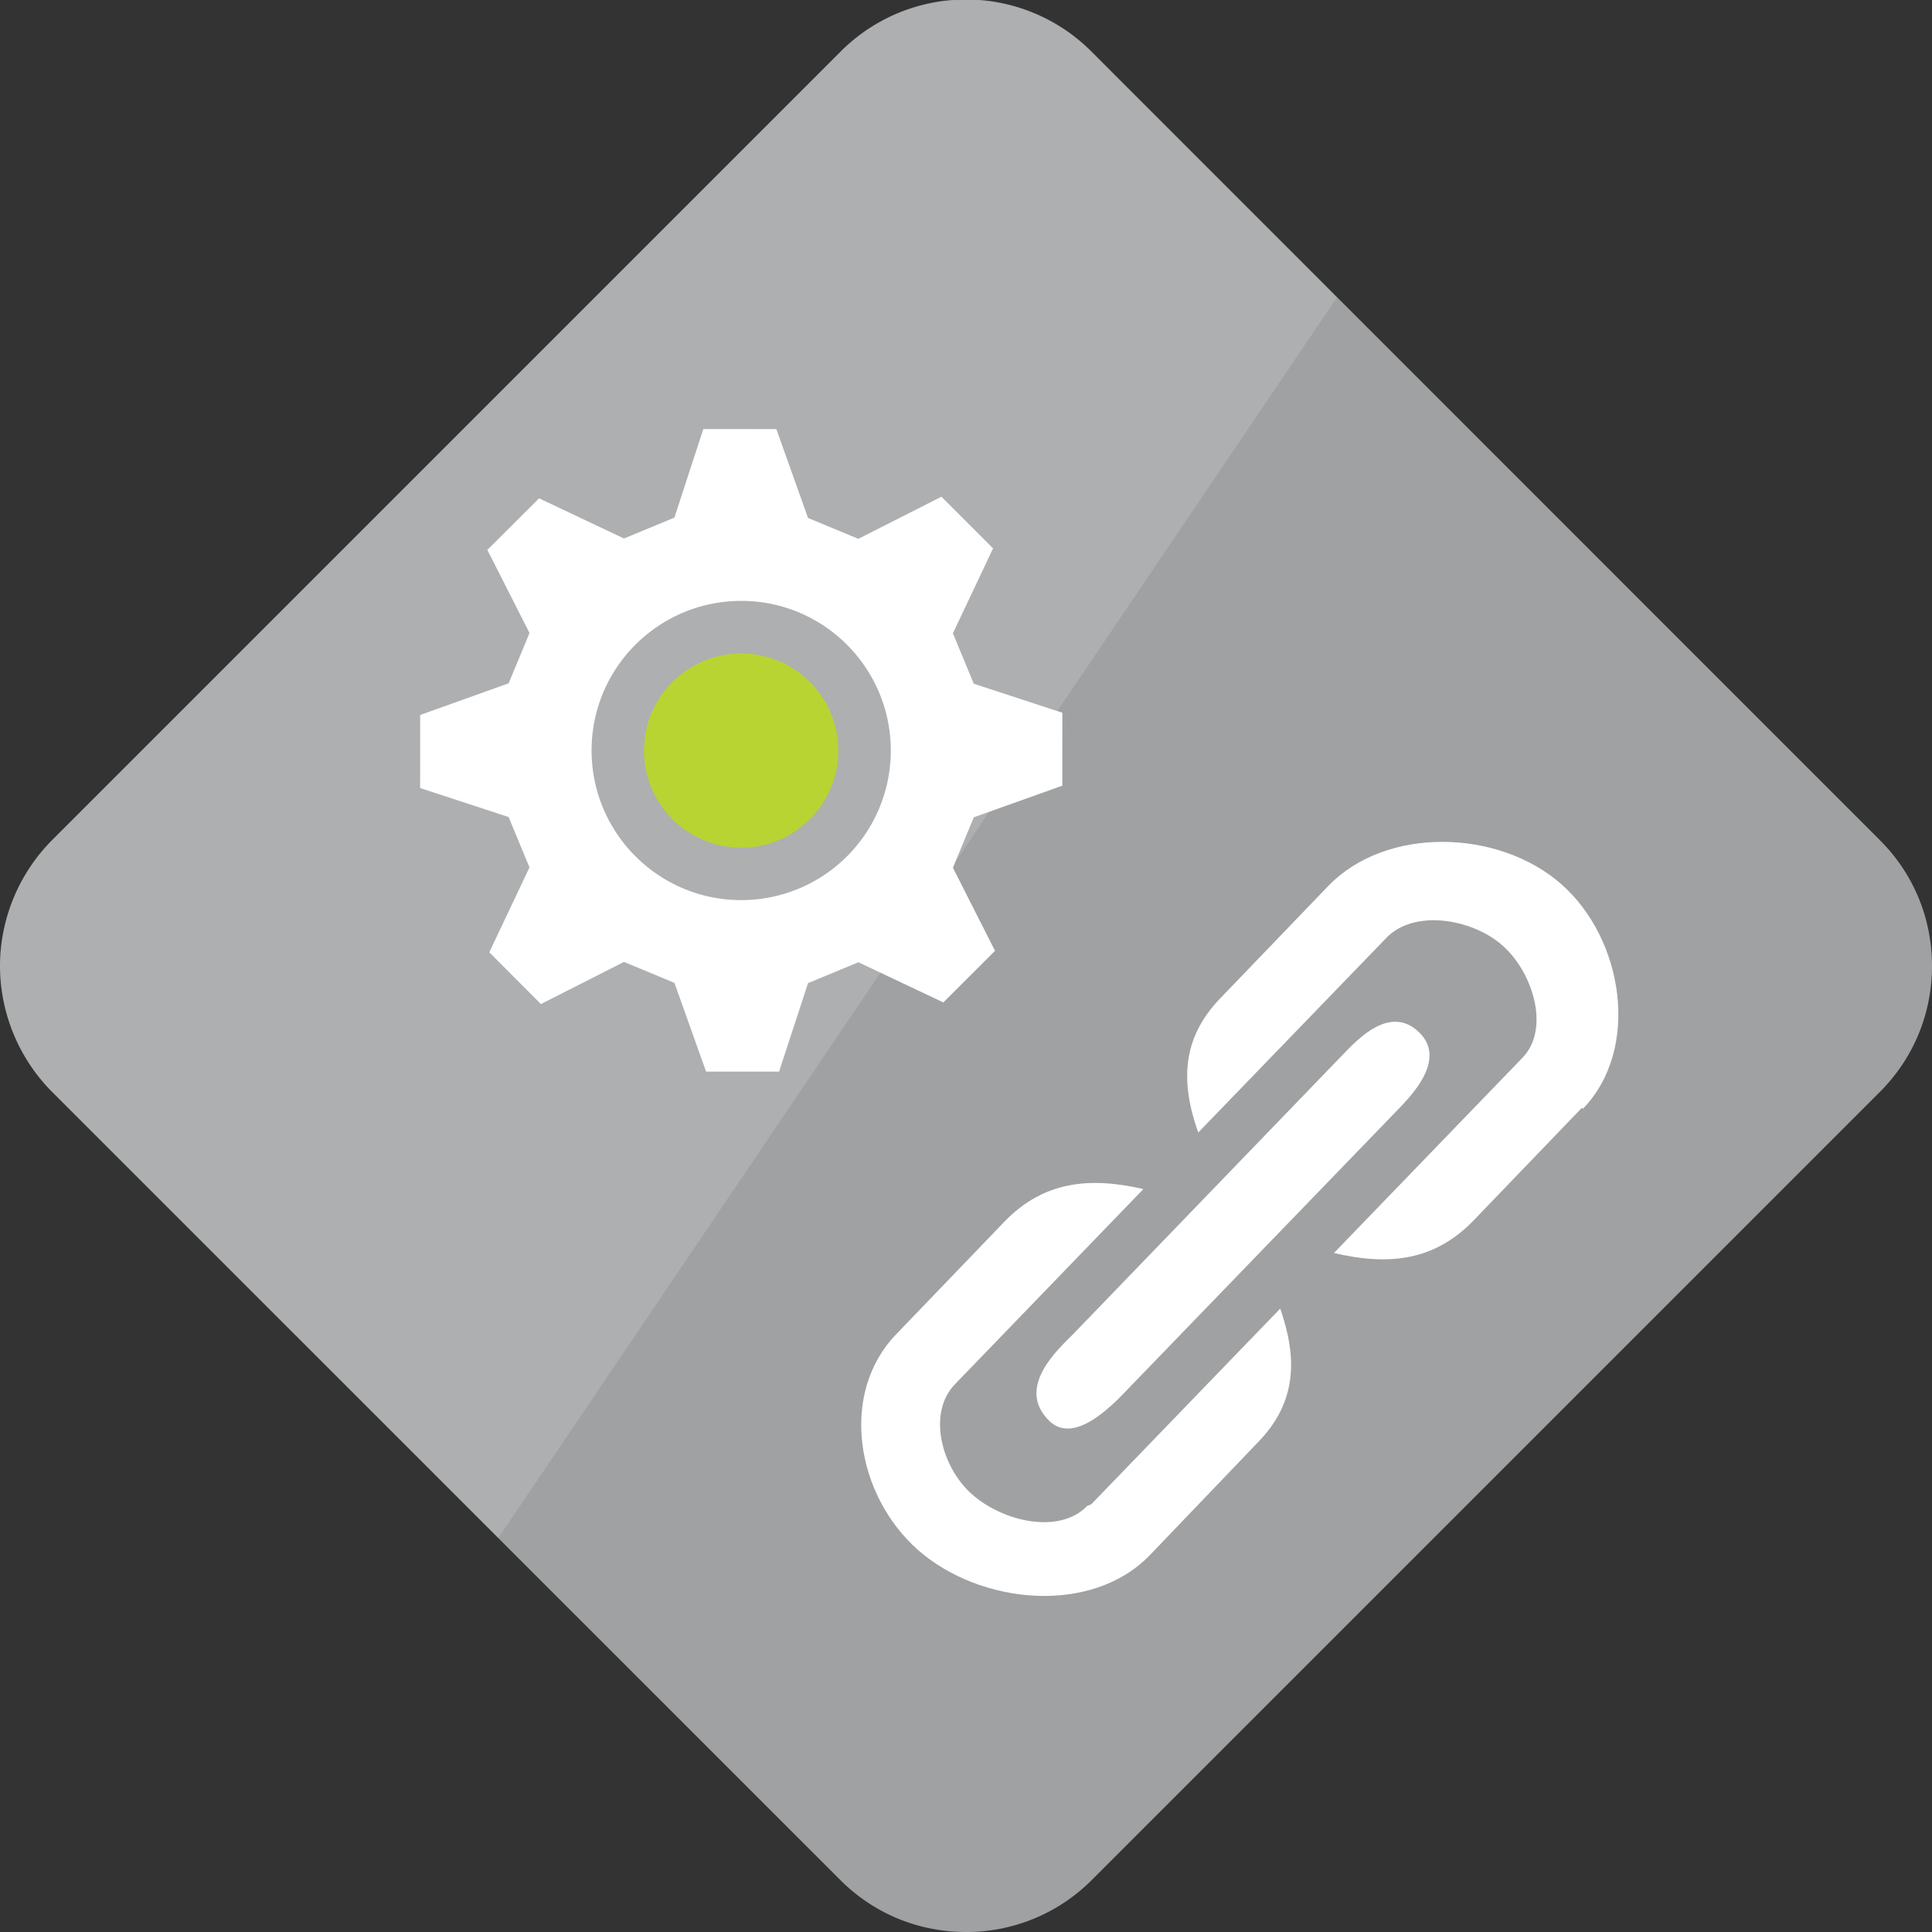
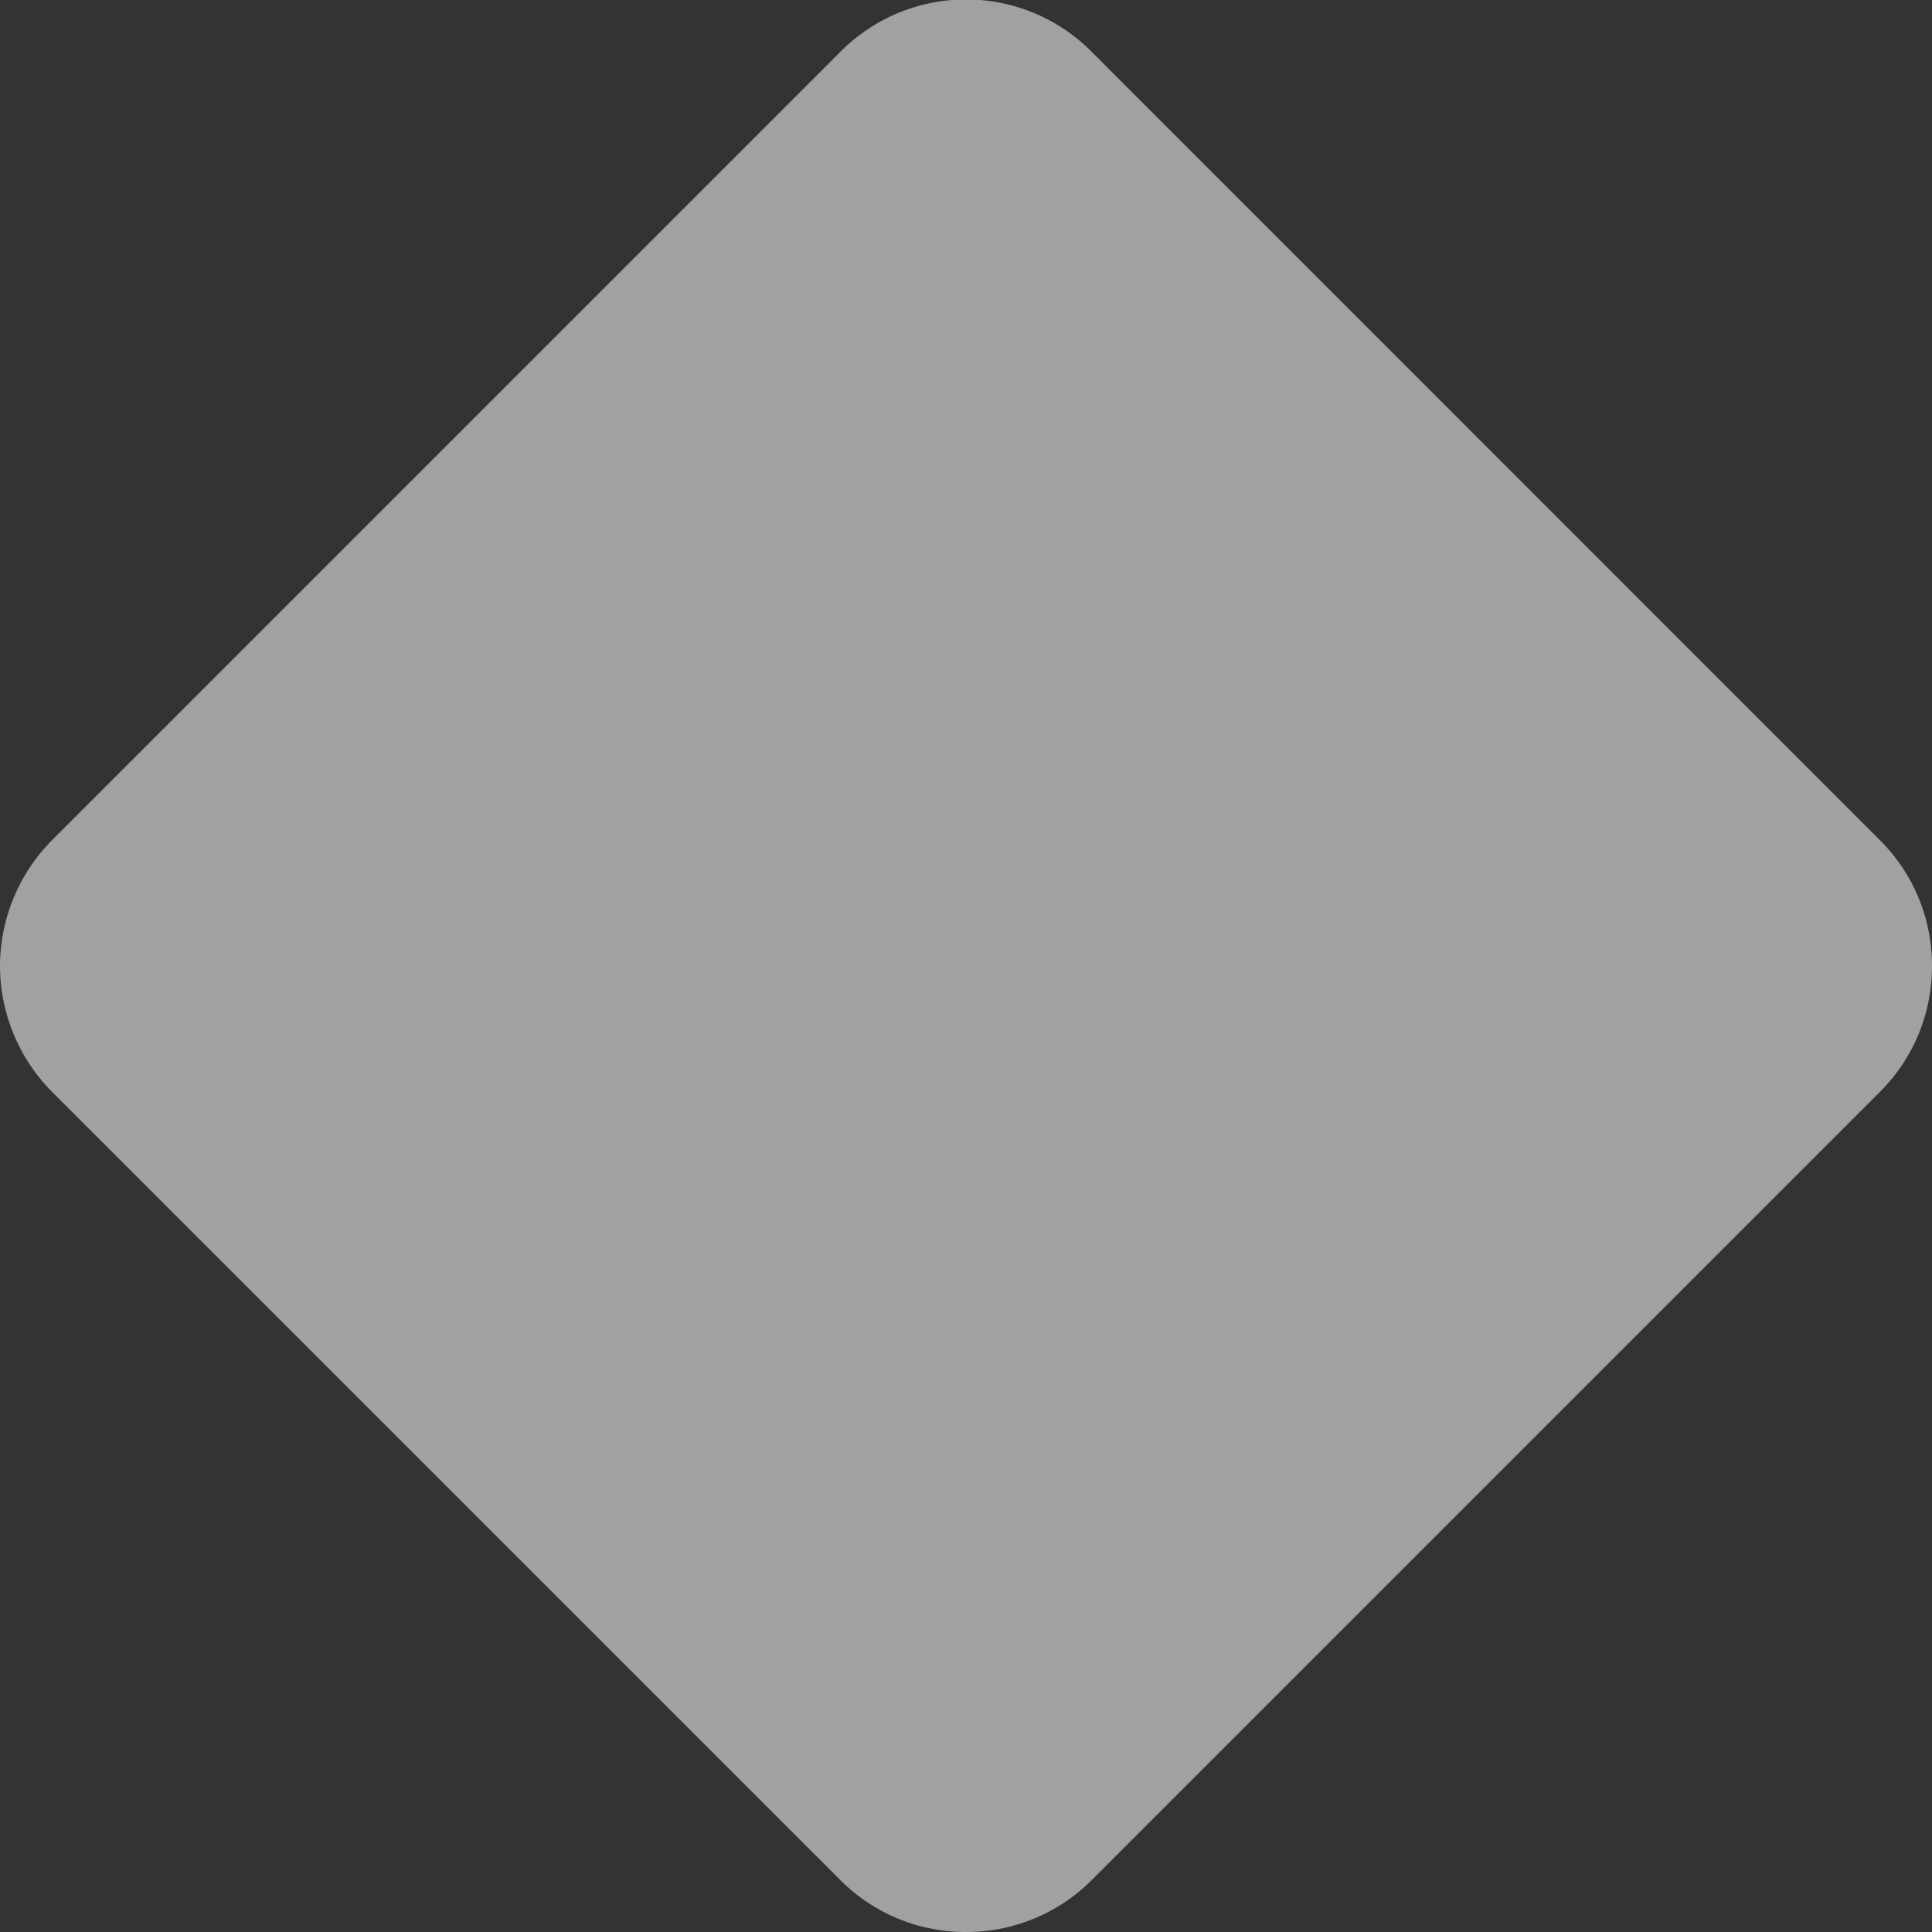
<svg xmlns="http://www.w3.org/2000/svg" width="50" height="50">
  <rect width="100%" height="100%" fill="#333333" stroke="none" />
  <path fill="#a0a1a2" d="M25 50c-1.232 0-2.392-.48-3.26-1.352L1.35 28.26A4.64 4.64 0 0 1 0 24.999a4.64 4.64 0 0 1 1.351-3.26L21.74 1.35a4.58 4.58 0 0 1 6.522 0L48.648 21.74C49.52 22.607 50 23.766 50 25s-.48 2.392-1.353 3.263L28.262 48.648A4.58 4.58 0 0 1 25.001 50" />
  <g fill="#fff">
-     <path opacity=".15" d="M28.262 1.35a4.58 4.58 0 0 0-3.261-1.352c-1.23 0-2.39.48-3.26 1.352L1.352 21.74C.492 22.597 0 23.785 0 25s.492 2.403 1.352 3.26l11.543 11.544L34.6 7.698 28.262 1.35z" />
-     <path d="M18.27 27.734h1.893l.086-.266.663-2.025 1.304-.54 2.198 1.04 1.337-1.336-.127-.25-.962-1.9.54-1.305 2.29-.818.002-1.89-.27-.087-2.023-.663-.54-1.304 1.04-2.198-1.337-1.337-2.15 1.09-1.302-.54-.82-2.3-1.89-.001-.088.267-.66 2.025-1.306.54-2.196-1.04-1.34 1.336.128.25.964 1.9-.54 1.302-2.29.82-.001 1.89 2.29.75.54 1.305-1.04 2.196 1.336 1.34.25-.127 1.9-.964 1.305.542.817 2.29zm-2.96-8.313c.001-2.138 1.736-3.87 3.874-3.87s3.87 1.736 3.87 3.875a3.87 3.87 0 0 1-3.874 3.869c-2.138-.002-3.87-1.737-3.87-3.875" />
-   </g>
-   <path fill="#b8d432" d="M19.18 21.937c-1.39-.001-2.514-1.128-2.513-2.515s1.127-2.512 2.516-2.51 2.513 1.127 2.512 2.513-1.127 2.514-2.515 2.513" />
+     </g>
  <g fill="#fff">
-     <path d="M40.918 28.692l-2.788 2.9c-1.033 1.063-2.23 1.16-3.607.835l4.88-5.054c.722-.745.27-2.213-.52-2.905-.782-.692-2.28-.945-3-.2L31.01 29.31c-.453-1.278-.444-2.43.58-3.484l2.788-2.9c1.5-1.55 4.4-1.47 6.022-.05s2.064 4.27.565 5.82l-.04-.026zM28.252 38.92l4.88-5.054c.444 1.278.444 2.43-.6 3.485l-2.778 2.9c-1.5 1.55-4.37 1.286-5.992-.134-1.612-1.42-2.055-4.062-.556-5.6l2.788-2.9c1.024-1.062 2.23-1.16 3.597-.844l-4.88 5.054c-.722.754-.34 2.16.45 2.85.782.692 2.245 1.05 2.977.296l.103-.043z" />
-     <path fill-rule="evenodd" d="M27.794 34.505l6.965-7.218c.384-.397 1.23-1.307 1.98-.558.645.645-.082 1.48-.465 1.888l-6.975 7.218c-.384.397-1.46 1.62-2.154.928-.87-.87.256-1.86.65-2.258z" />
-   </g>
+     </g>
</svg>